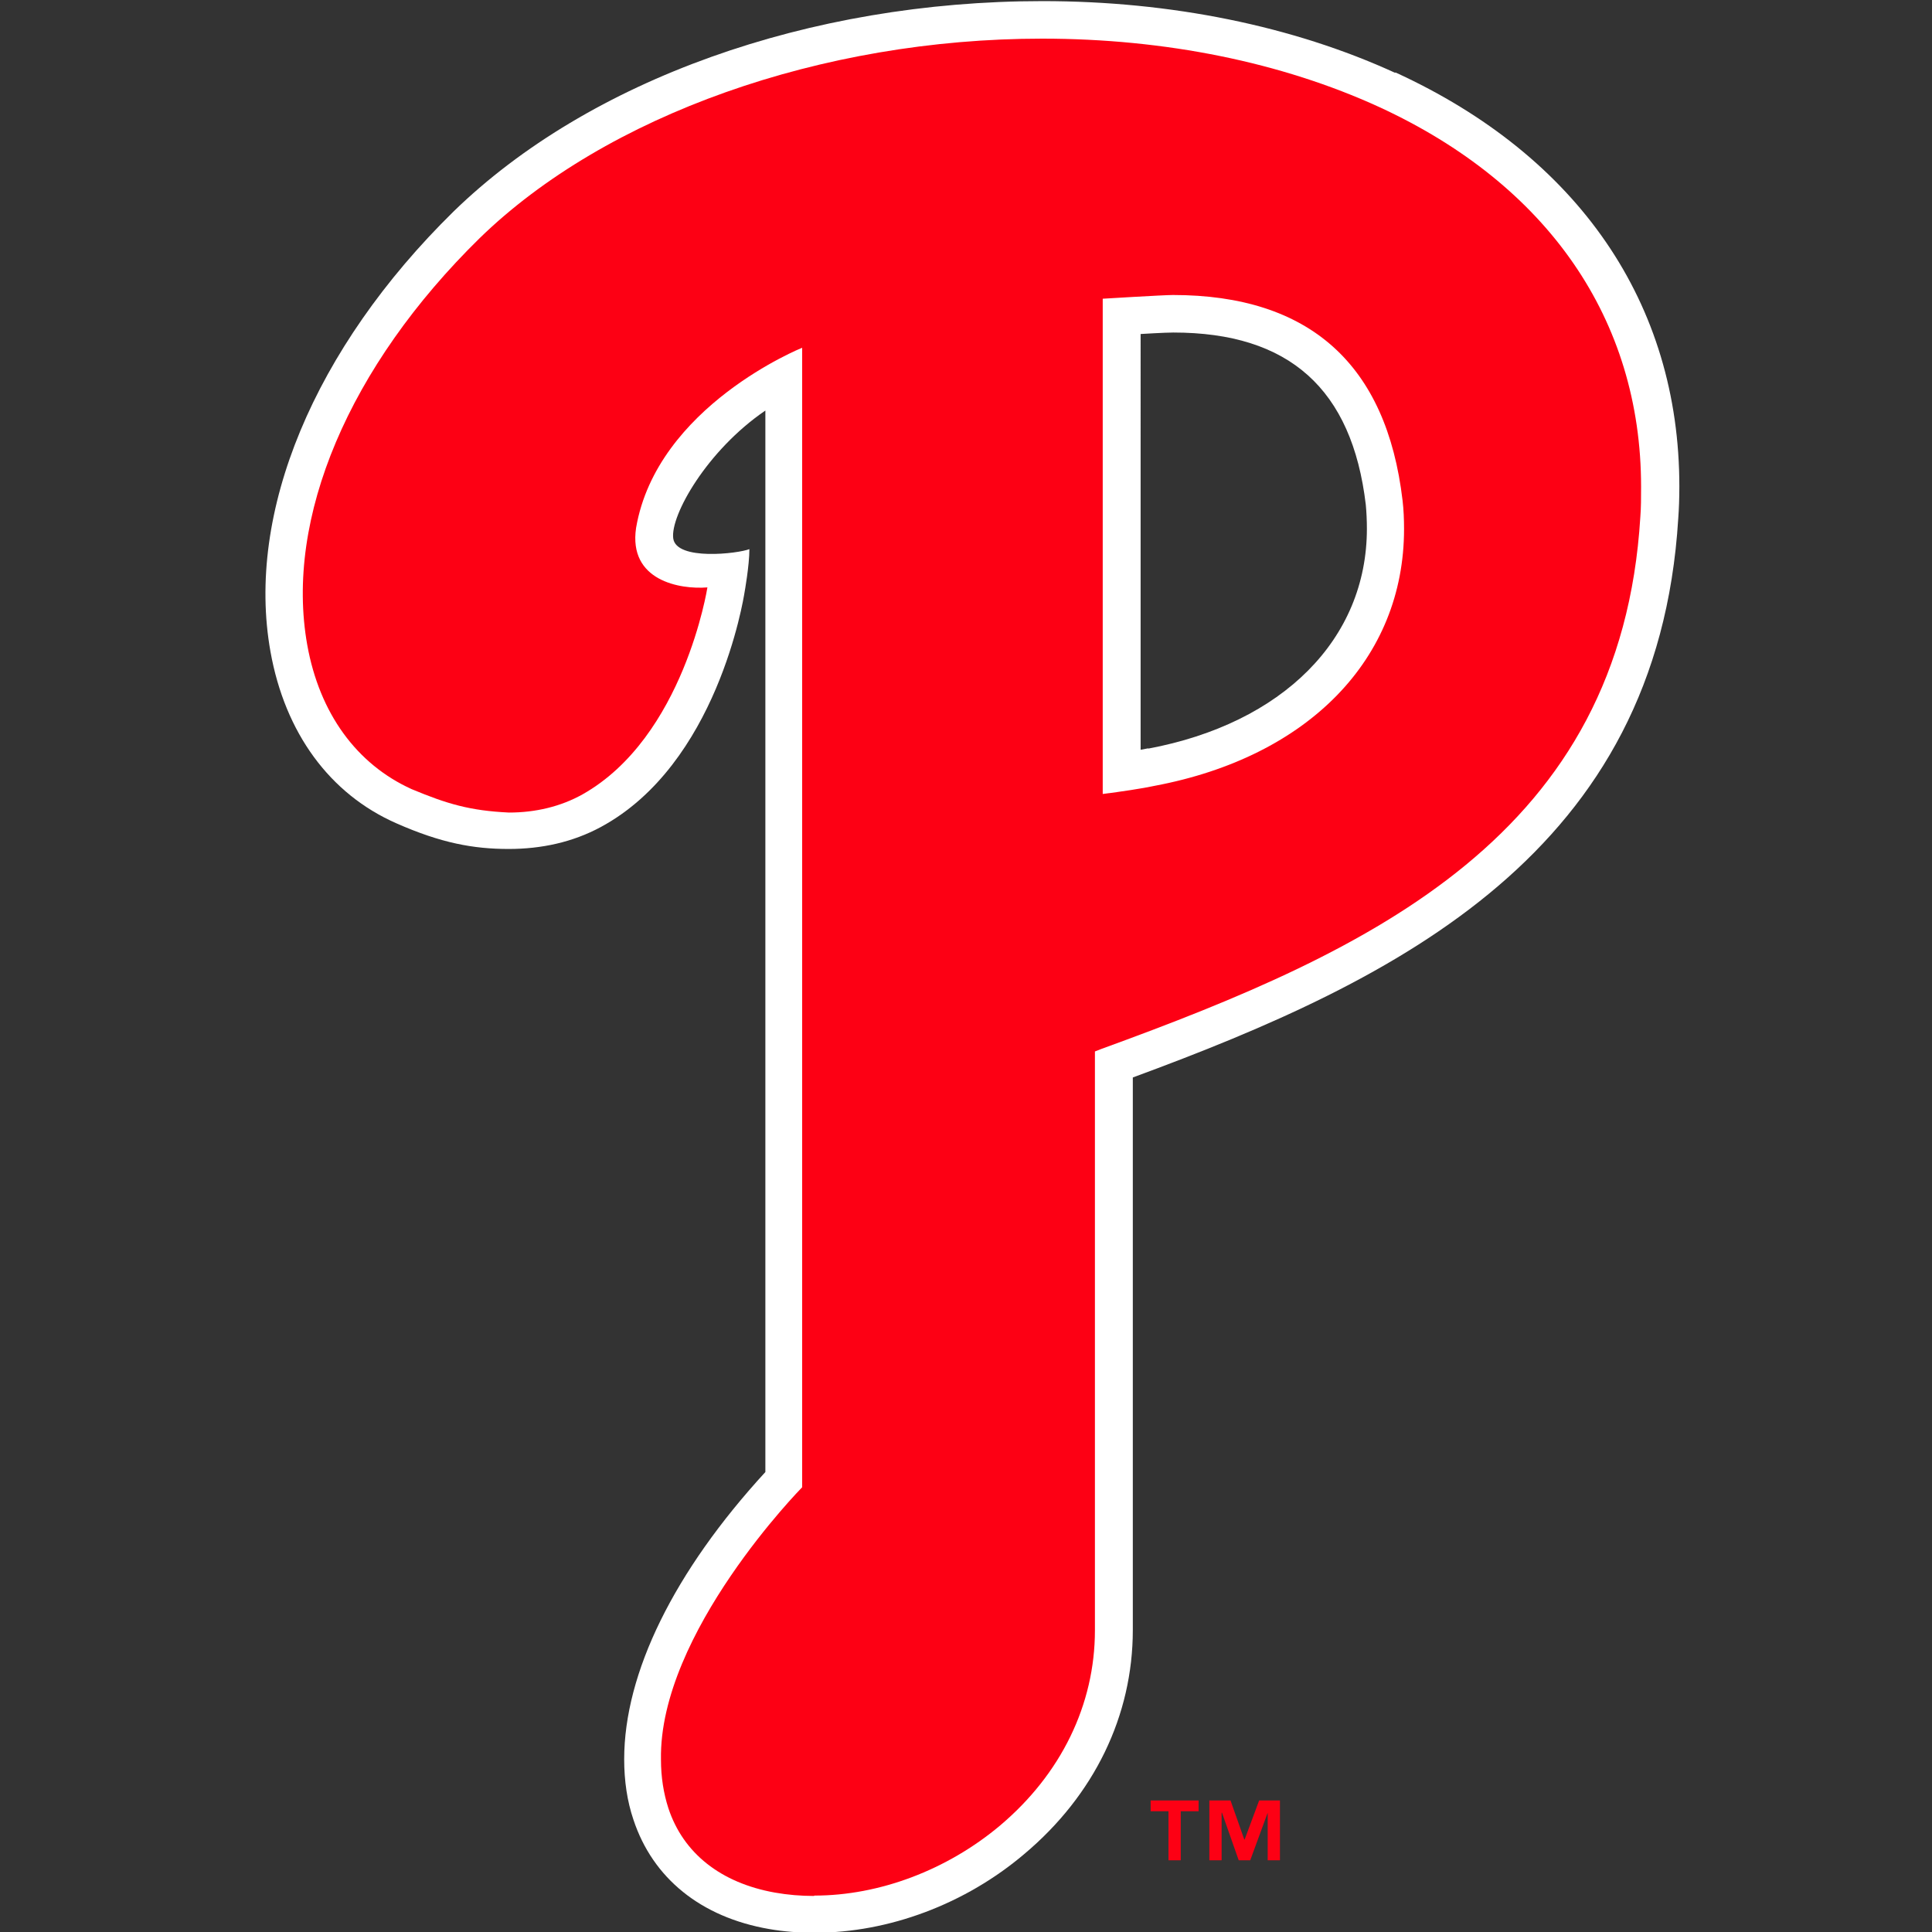
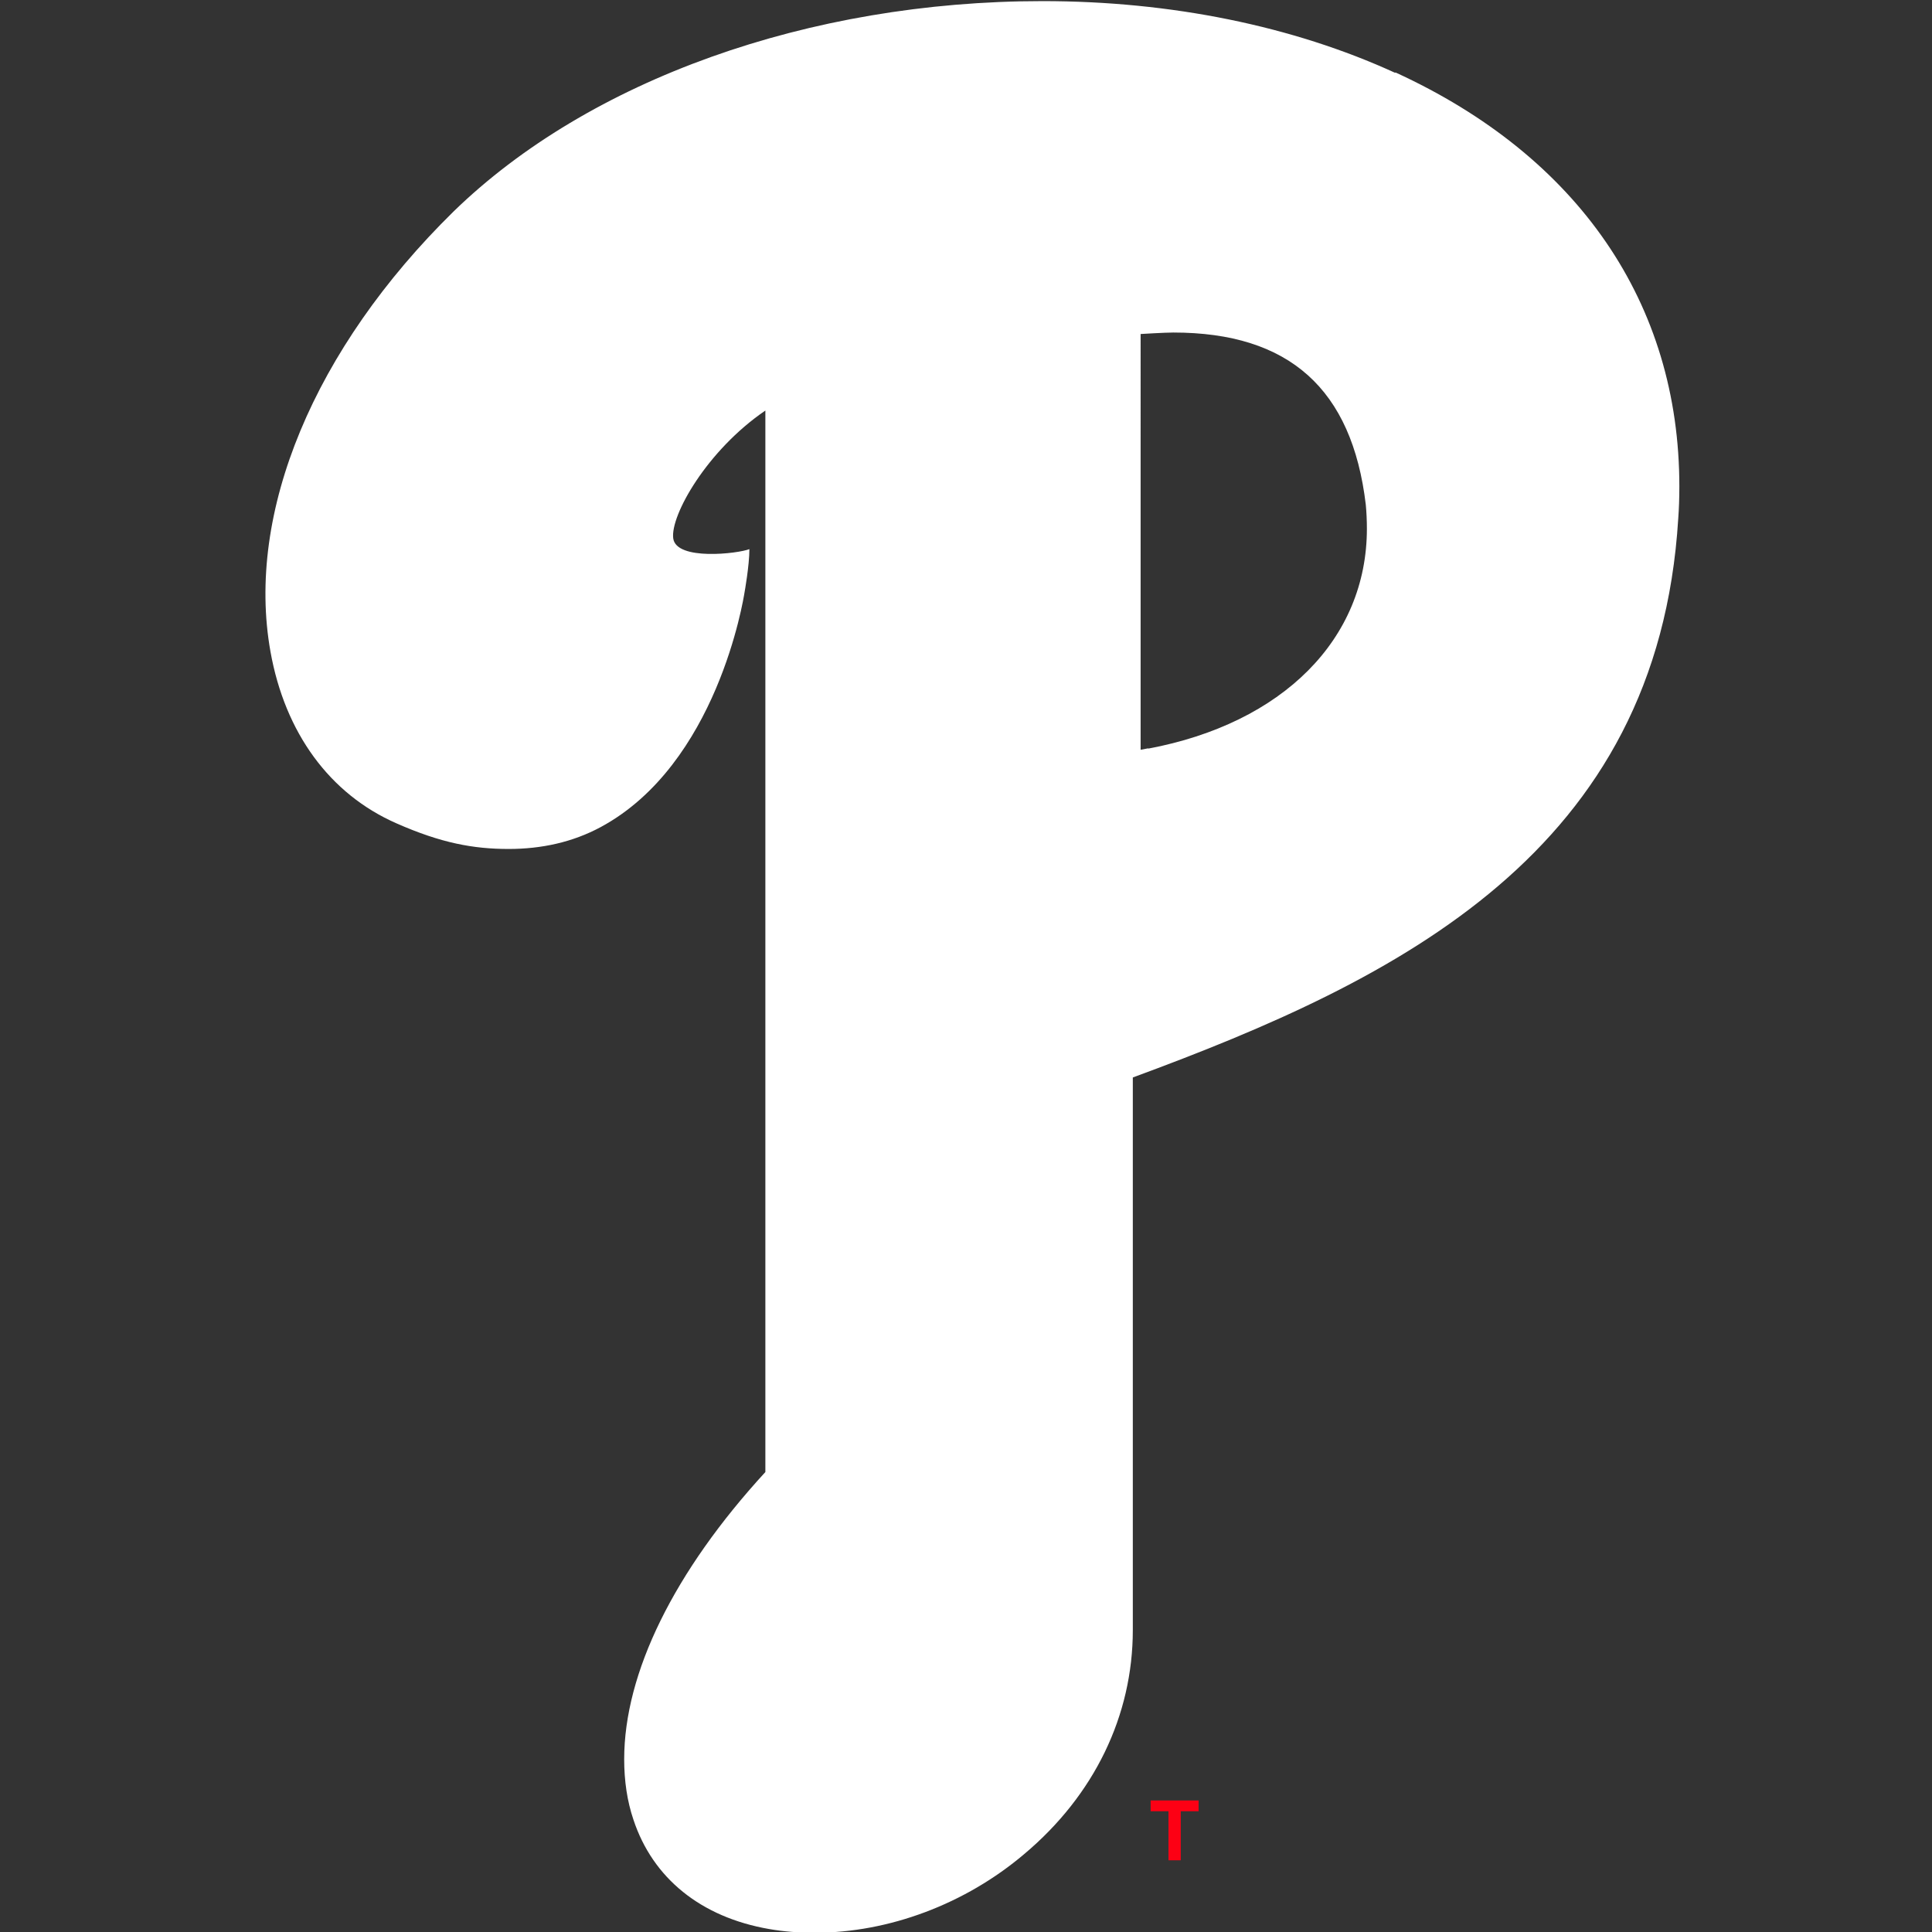
<svg xmlns="http://www.w3.org/2000/svg" id="Layer_1" viewBox="0 0 52 52">
  <rect x="0" y="0" width="52" height="52" fill="#333333" stroke="none" />
  <defs>
    <style>.cls-1{fill:#fd0014;}.cls-2{fill:#fff;}</style>
  </defs>
  <g id="Philadelphia_Phillies_Light_BG">
    <path class="cls-2" d="M37.55,1.96C34.8,.7,31.52,.03,28.06,.03,21.77,.03,15.85,2.15,12.21,5.69c-3.76,3.69-5.6,8.11-4.93,11.85,.39,2.18,1.59,3.83,3.39,4.62,1.2,.53,2.07,.69,3.02,.69,.88,0,1.72-.18,2.48-.59,3.13-1.69,3.84-6.13,3.87-6.32,0,0,.13-.72,.13-1.16-.3,.12-1.97,.32-2.05-.29-.08-.62,.91-2.37,2.48-3.44v28.57c-2.46,2.68-3.8,5.41-3.8,7.73,0,.58,.08,1.13,.25,1.63,.52,1.57,1.81,2.62,3.65,2.94,.4,.07,.81,.1,1.23,.1,1.99,0,4.05-.77,5.64-2.12,1.88-1.58,2.92-3.72,2.92-6.03v-14.87c7.2-2.65,14.13-6.08,14.68-15.04,.02-.27,.03-.55,.03-.87,0-4.92-2.71-8.88-7.64-11.14m-6.65,18.19l-.21,.04V8.99s.65-.04,.88-.04c3.12,0,4.81,1.52,5.18,4.63,.02,.21,.03,.43,.03,.65,0,2.97-2.26,5.24-5.89,5.92" />
-     <path class="cls-1" d="M21.92,51.02c1.75,0,3.57-.69,4.99-1.88,1.65-1.39,2.56-3.26,2.56-5.26v-15.58l.18-.07c7.34-2.67,13.98-5.77,14.5-14.32,.02-.25,.02-.51,.02-.81,0-4.5-2.51-8.13-7.05-10.22-2.62-1.2-5.75-1.84-9.07-1.84-5.94,0-11.74,2.06-15.14,5.37-3.52,3.45-5.25,7.54-4.64,10.95,.33,1.84,1.33,3.21,2.81,3.88,.96,.4,1.57,.58,2.62,.63,.71,0,1.39-.16,1.98-.49,2.73-1.54,3.36-5.57,3.36-5.57-.74,.06-2.13-.18-1.92-1.6,.56-3.28,4.47-4.85,4.47-4.85v30.67s-3.86,3.92-3.8,7.33c0,.47,.07,.91,.2,1.31,.4,1.21,1.41,2.01,2.87,2.27,.34,.06,.69,.09,1.05,.09M29.68,8.04s1.64-.1,1.89-.1c3.67,0,5.75,1.86,6.18,5.53,.03,.25,.04,.51,.04,.77,0,3.49-2.57,6.13-6.71,6.91-.32,.07-.92,.16-1.4,.22V8.04Z" />
-     <polygon class="cls-1" points="33.5 49.51 33.49 49.51 33.12 48.46 32.55 48.46 32.55 50.07 32.88 50.07 32.88 48.79 32.89 48.79 33.34 50.07 33.65 50.07 34.12 48.79 34.12 48.79 34.12 50.07 34.45 50.07 34.45 48.46 33.89 48.46 33.5 49.51" />
    <polygon class="cls-1" points="30.97 48.75 31.45 48.75 31.45 50.07 31.78 50.07 31.78 48.75 32.26 48.75 32.26 48.46 30.97 48.46 30.97 48.75" />
  </g>
</svg>